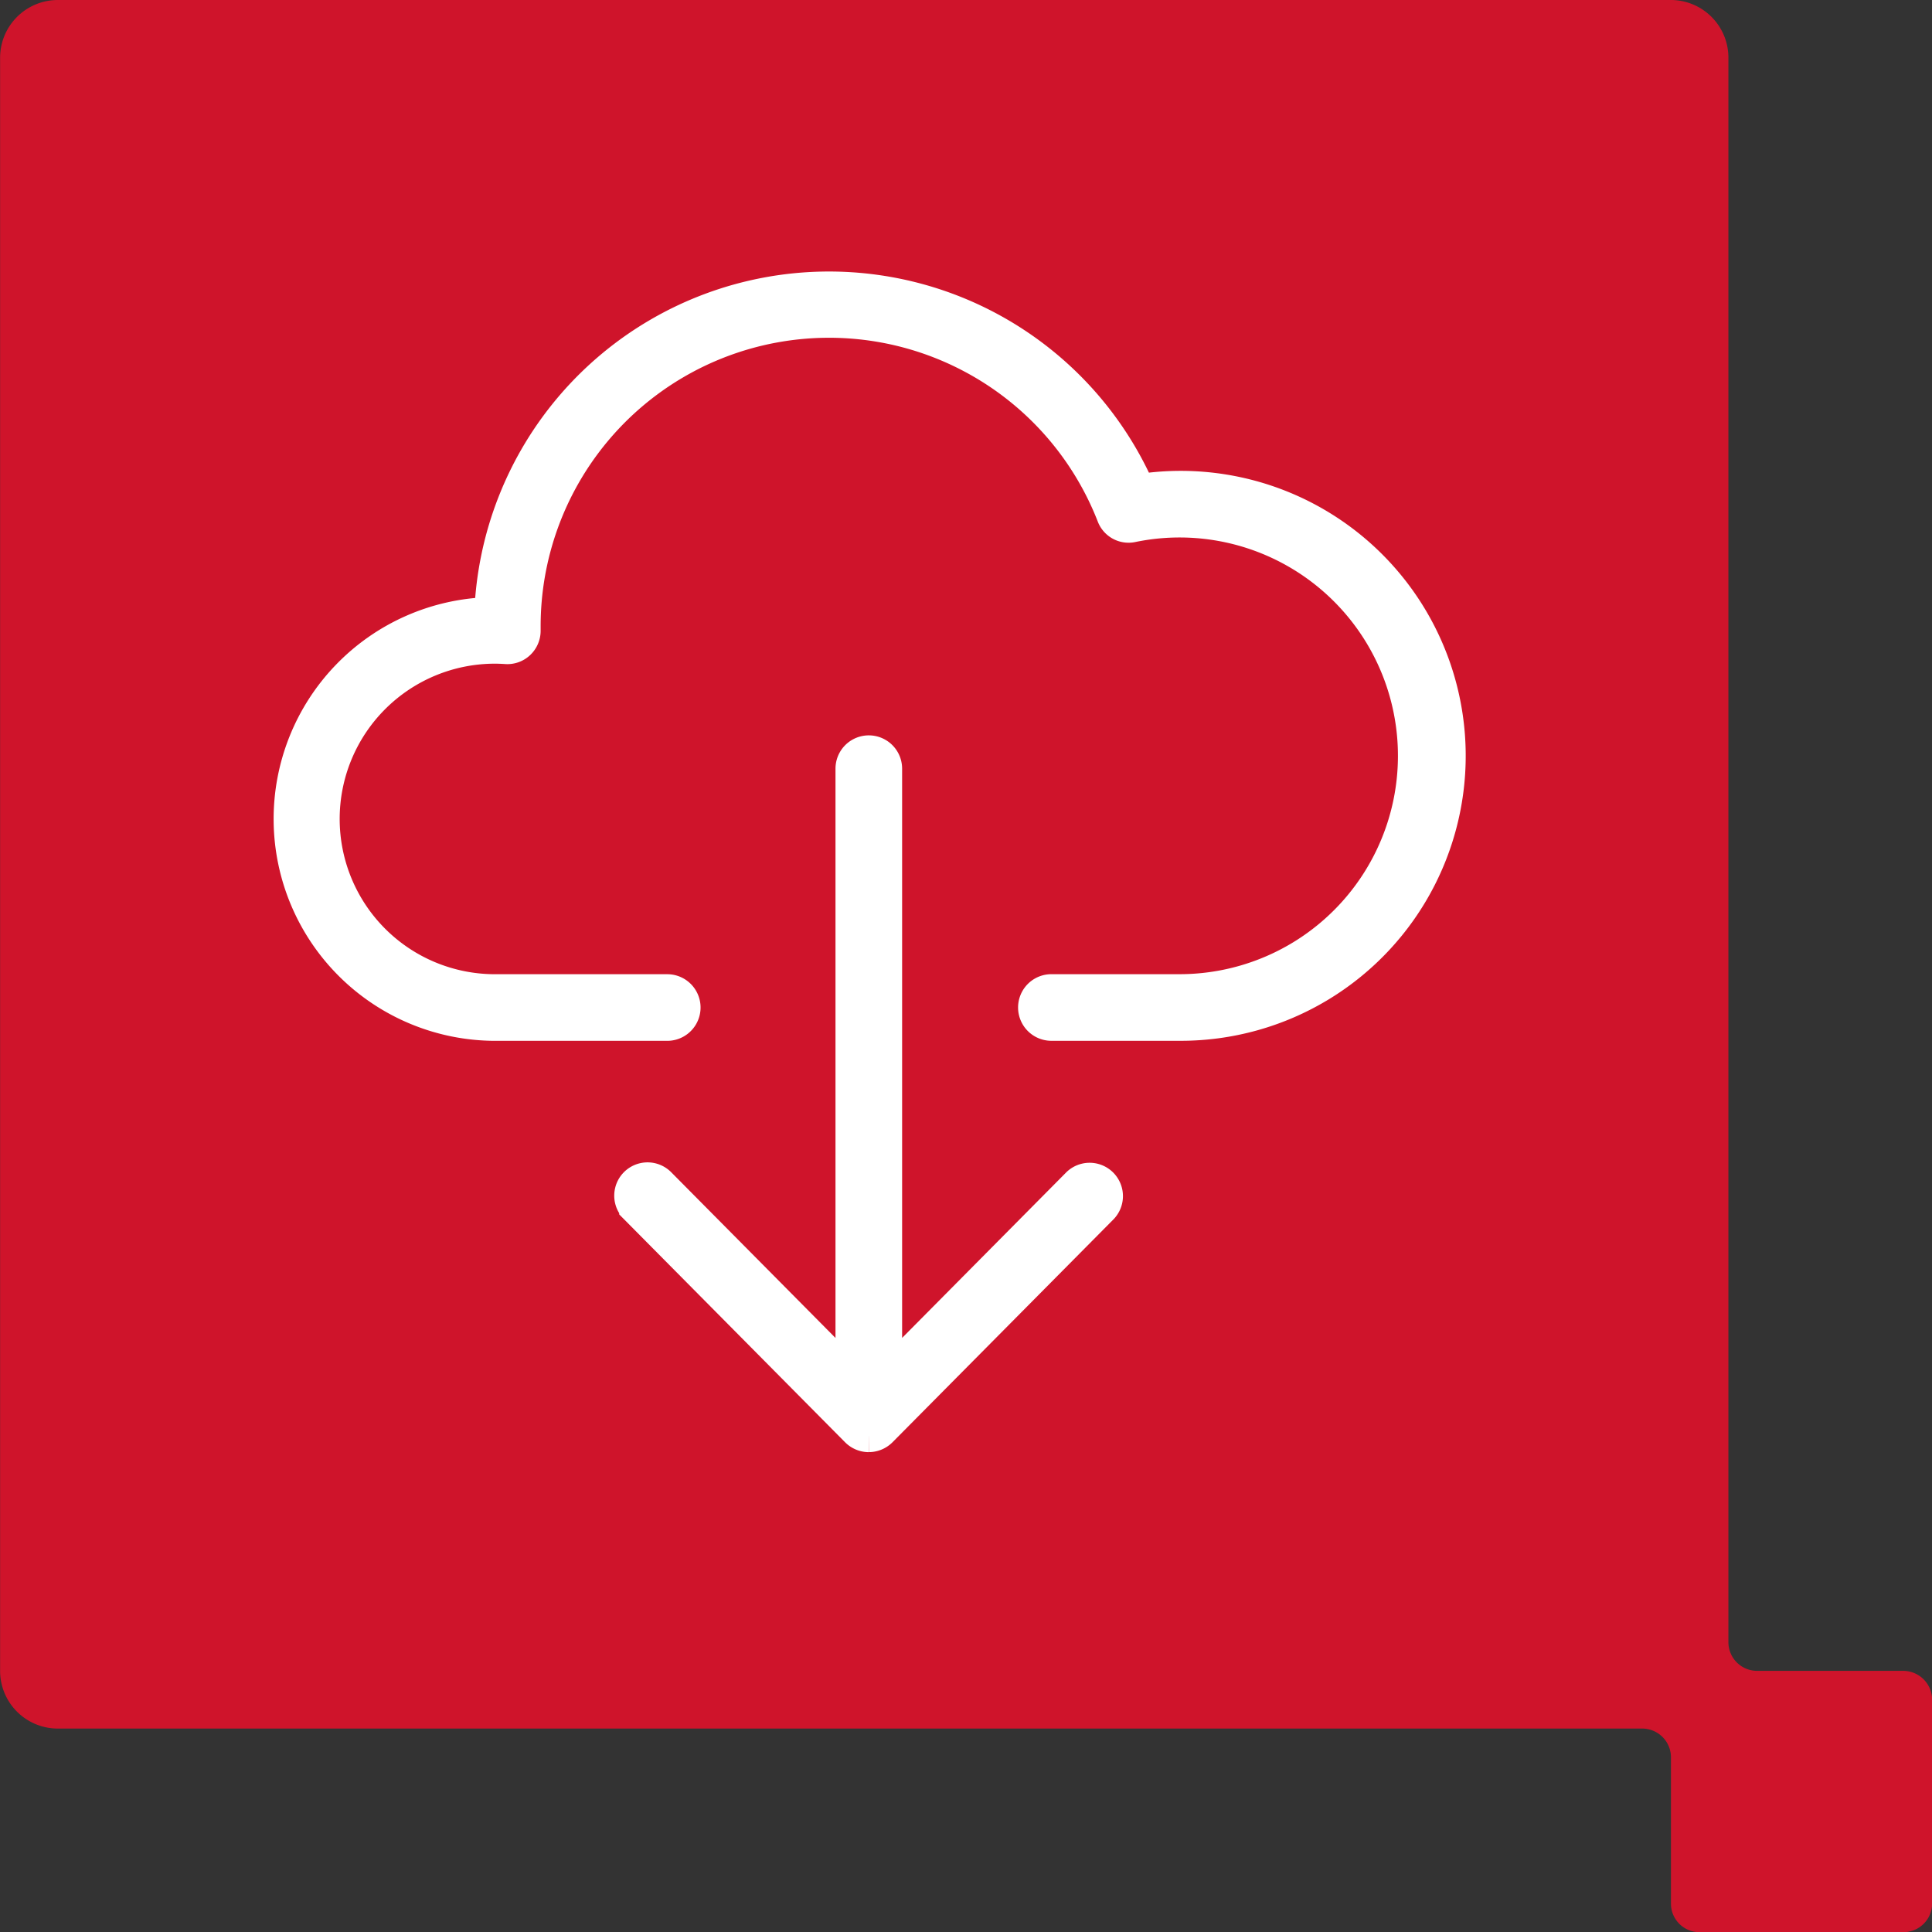
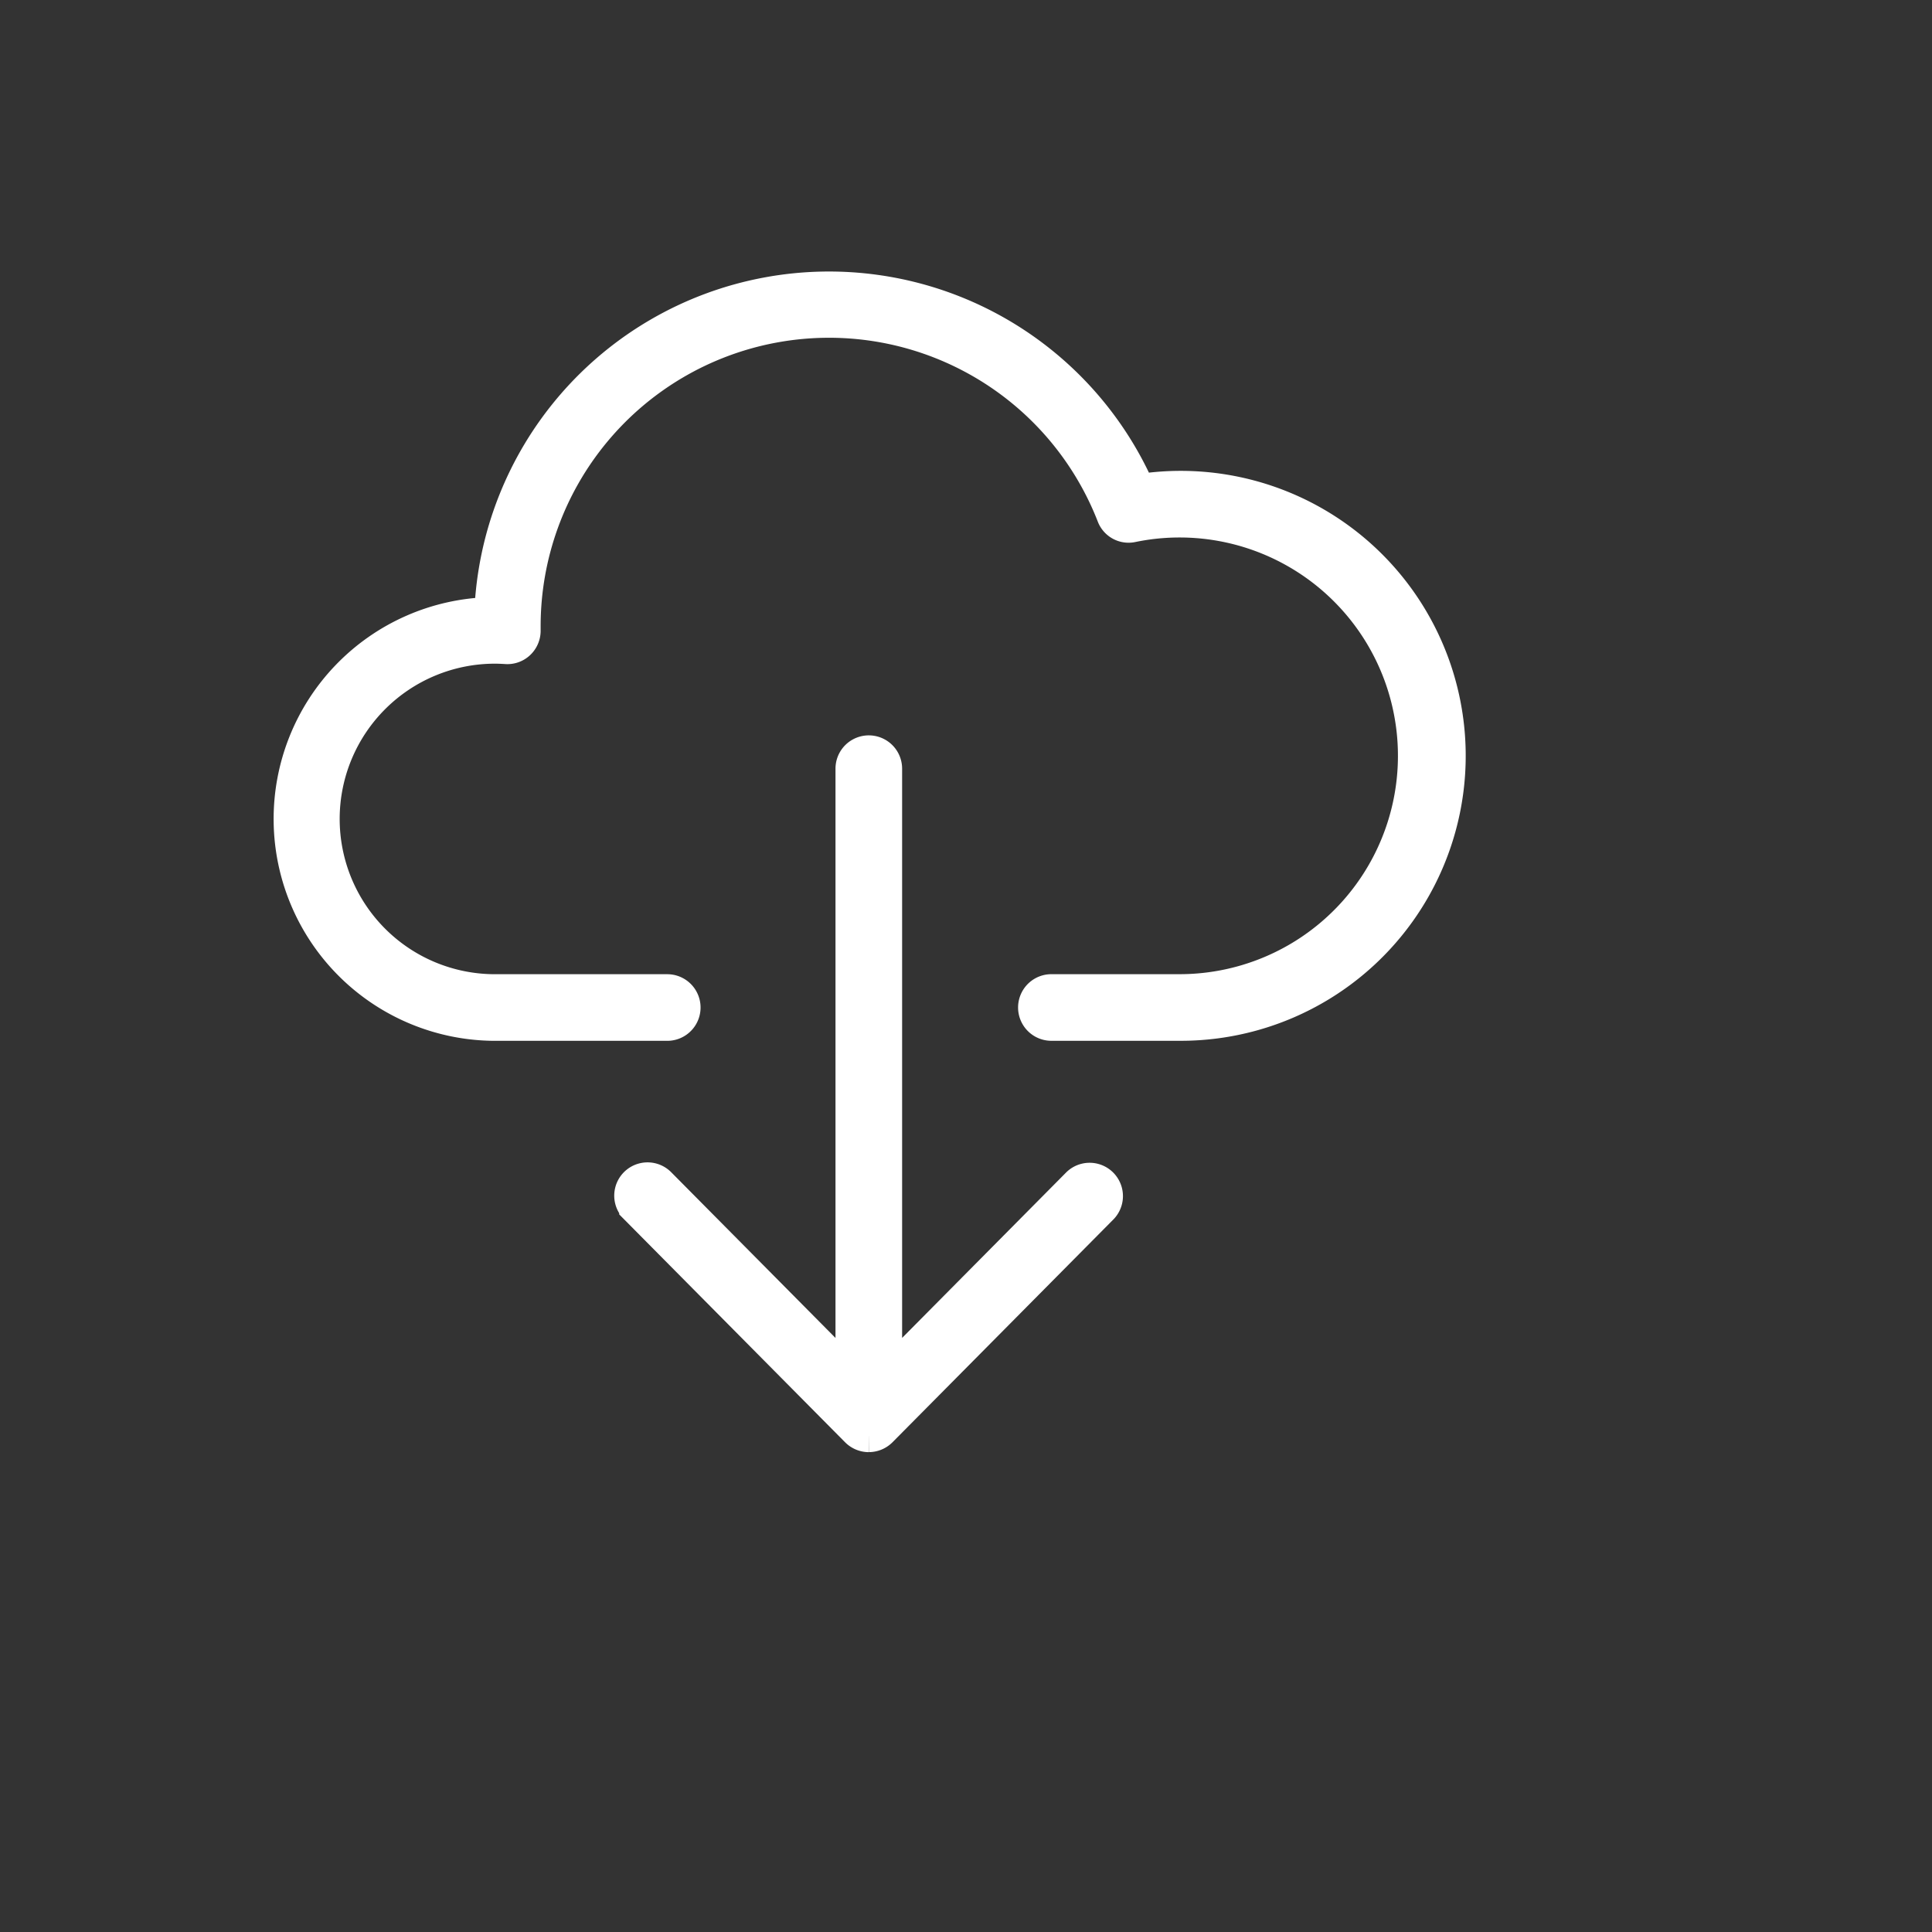
<svg xmlns="http://www.w3.org/2000/svg" width="60" height="60" viewBox="0 0 60 60">
  <rect x="0" y="0" width="60" height="60" fill="#333333" stroke="none" />
  <g id="Icon-Download" transform="translate(0 -1069)">
-     <path id="Path_273" data-name="Path 273" d="M114.521,230.126h-4.535a.892.892,0,0,1-.891-.892V180.027a1.79,1.79,0,0,0-1.784-1.791h-50.1a1.794,1.794,0,0,0-1.79,1.791v50.1a1.792,1.792,0,0,0,1.79,1.791h49.2a.894.894,0,0,1,.9.9v4.533a.886.886,0,0,0,.887.89h6.324a.892.892,0,0,0,.9-.89v-6.325a.9.9,0,0,0-.9-.9" transform="translate(-55.418 890.764)" fill="#cf142b" />
    <path id="Path_269" data-name="Path 269" d="M18,35.675h0a.541.541,0,0,1-.38-.158l-6.871-6.932a.534.534,0,1,1,.76-.751l5.957,6.009V14.949a.534.534,0,1,1,1.069,0V33.842l5.958-6.01a.535.535,0,0,1,.76.752l-6.873,6.933a.542.542,0,0,1-.379.157M27.655,22.9H23.671a.534.534,0,0,1,0-1.069h3.983A7.281,7.281,0,1,0,26.182,7.419a.524.524,0,0,1-.606-.329A9.456,9.456,0,0,0,7.309,10.524l0,.137a.538.538,0,0,1-.166.394.526.526,0,0,1-.4.146c-.118-.007-.234-.013-.353-.013a5.322,5.322,0,0,0,0,10.644h5.351a.534.534,0,0,1,0,1.069H6.39a6.391,6.391,0,0,1-.141-12.78A10.524,10.524,0,0,1,26.4,6.3,8.35,8.35,0,1,1,27.655,22.9" transform="translate(8.981 1077.923)" fill="#fff" stroke="#fff" stroke-width="1" />
  </g>
</svg>